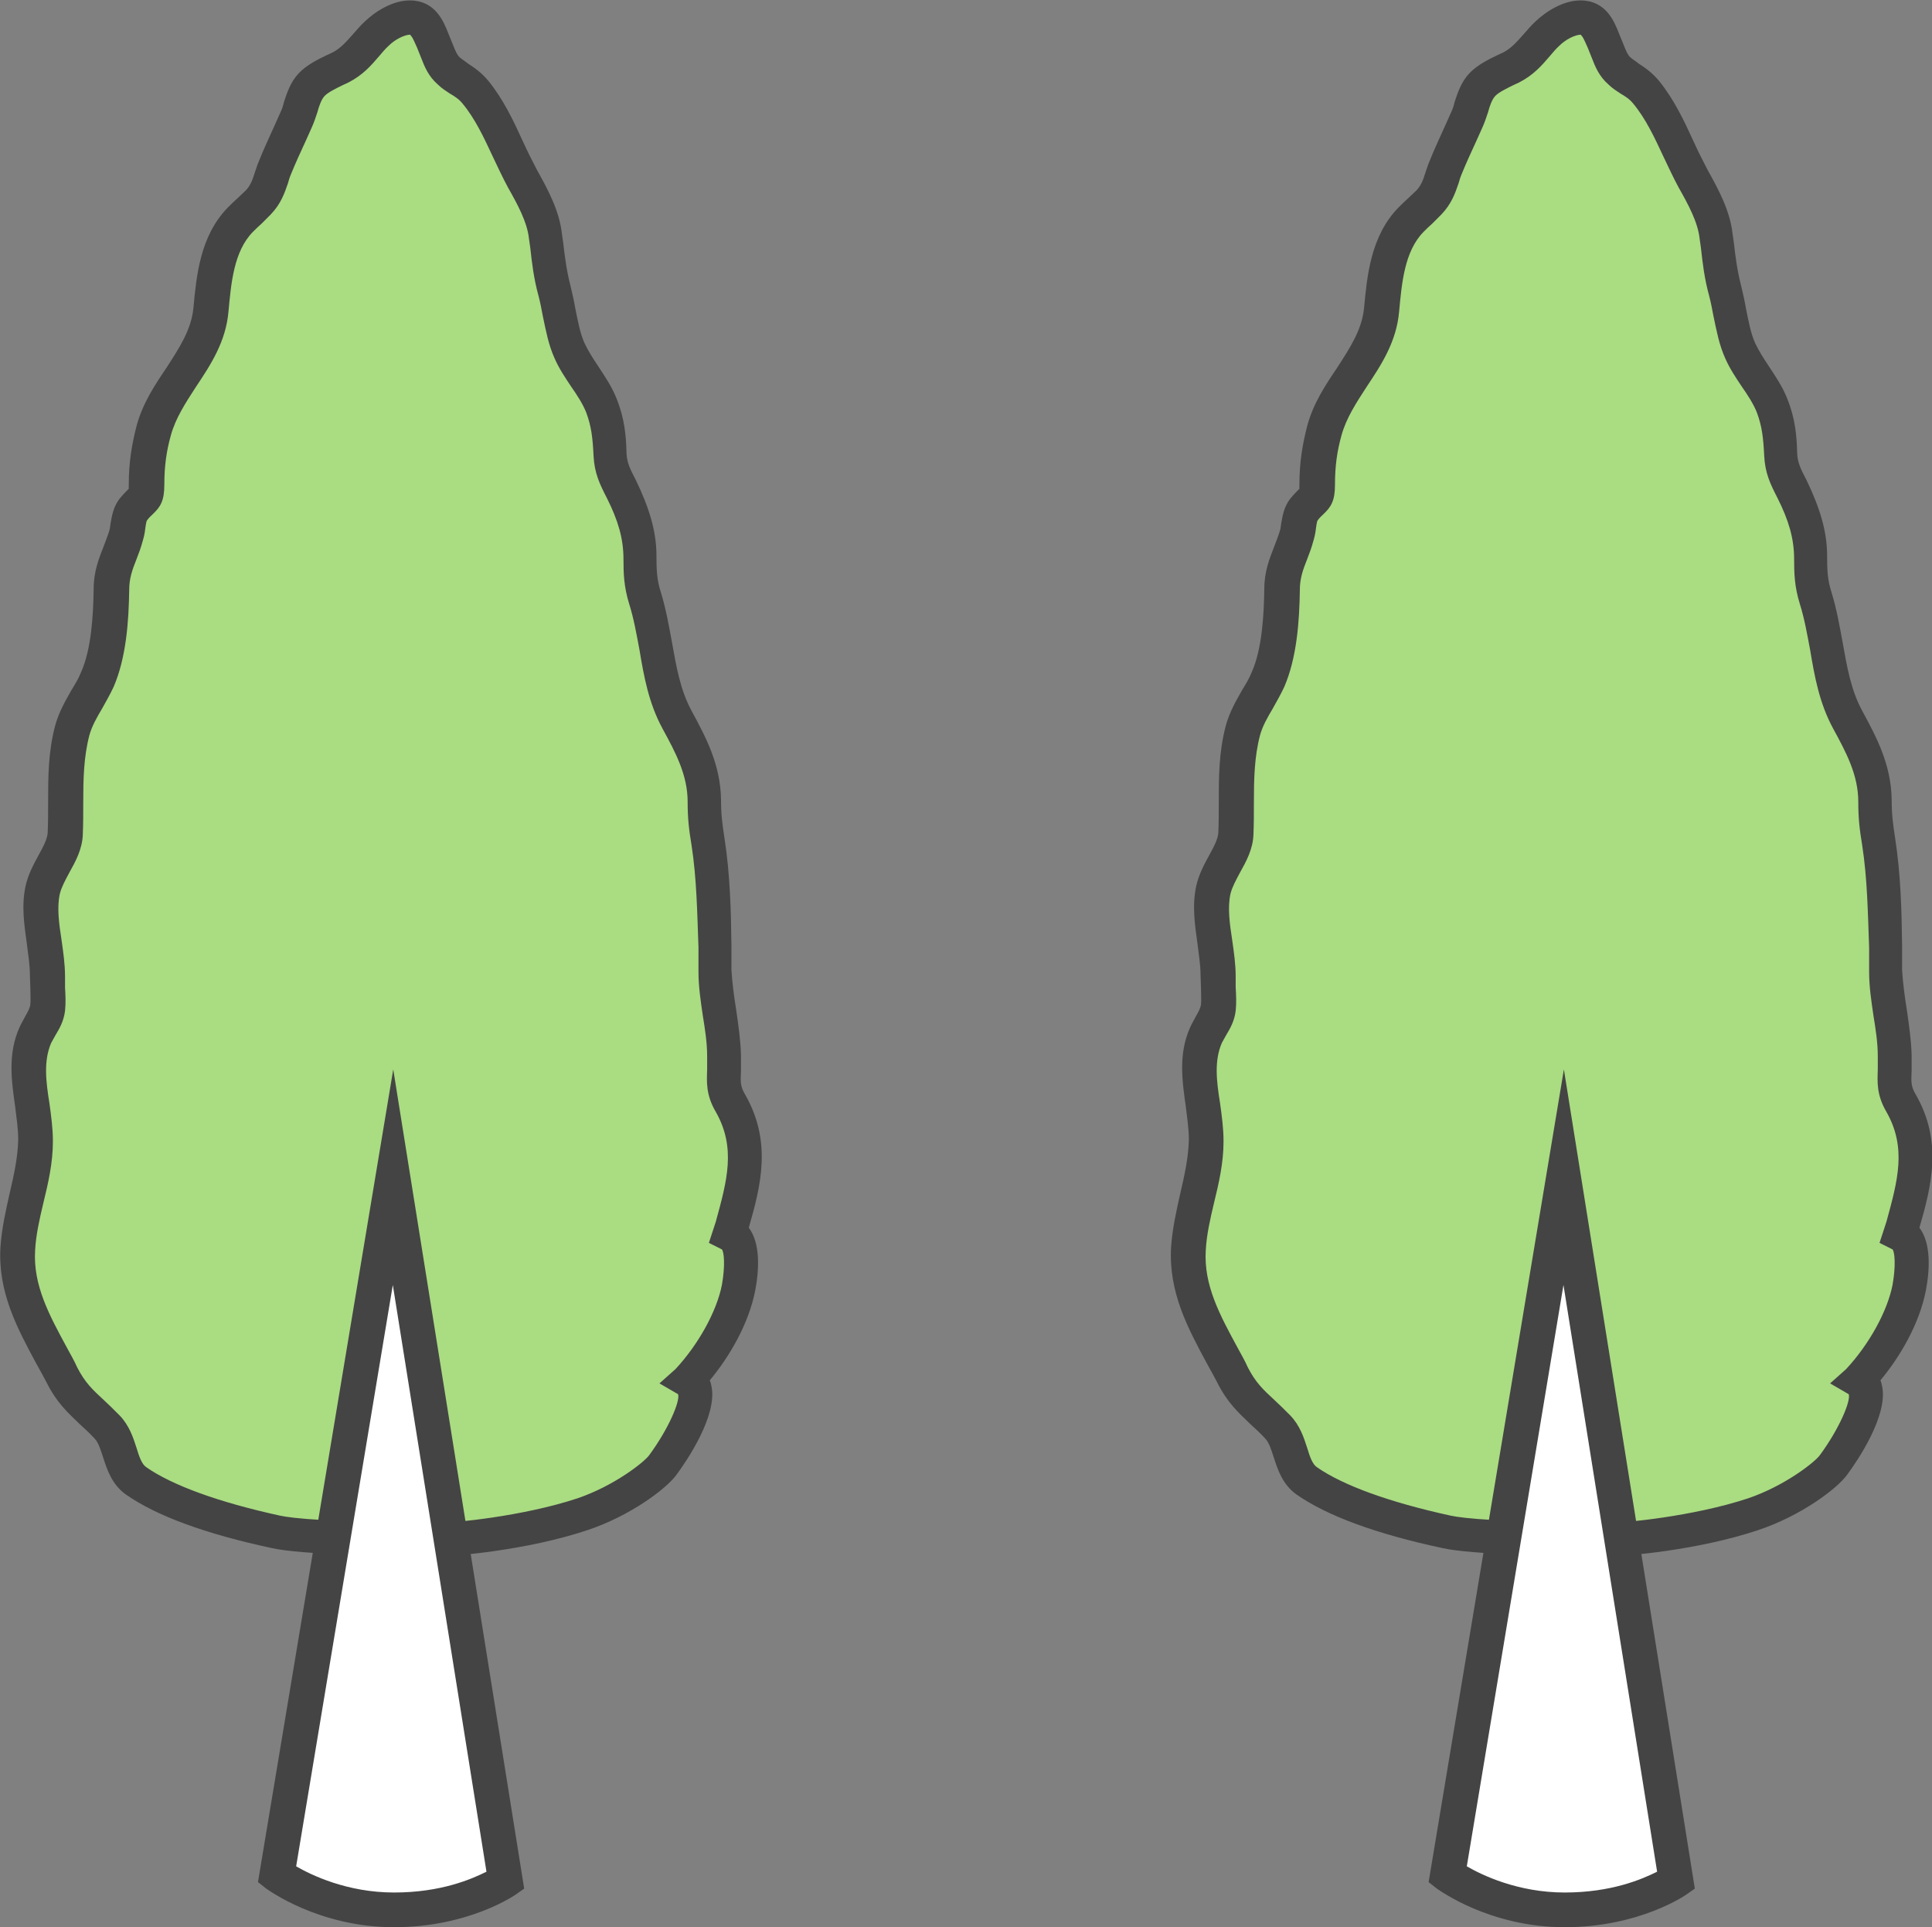
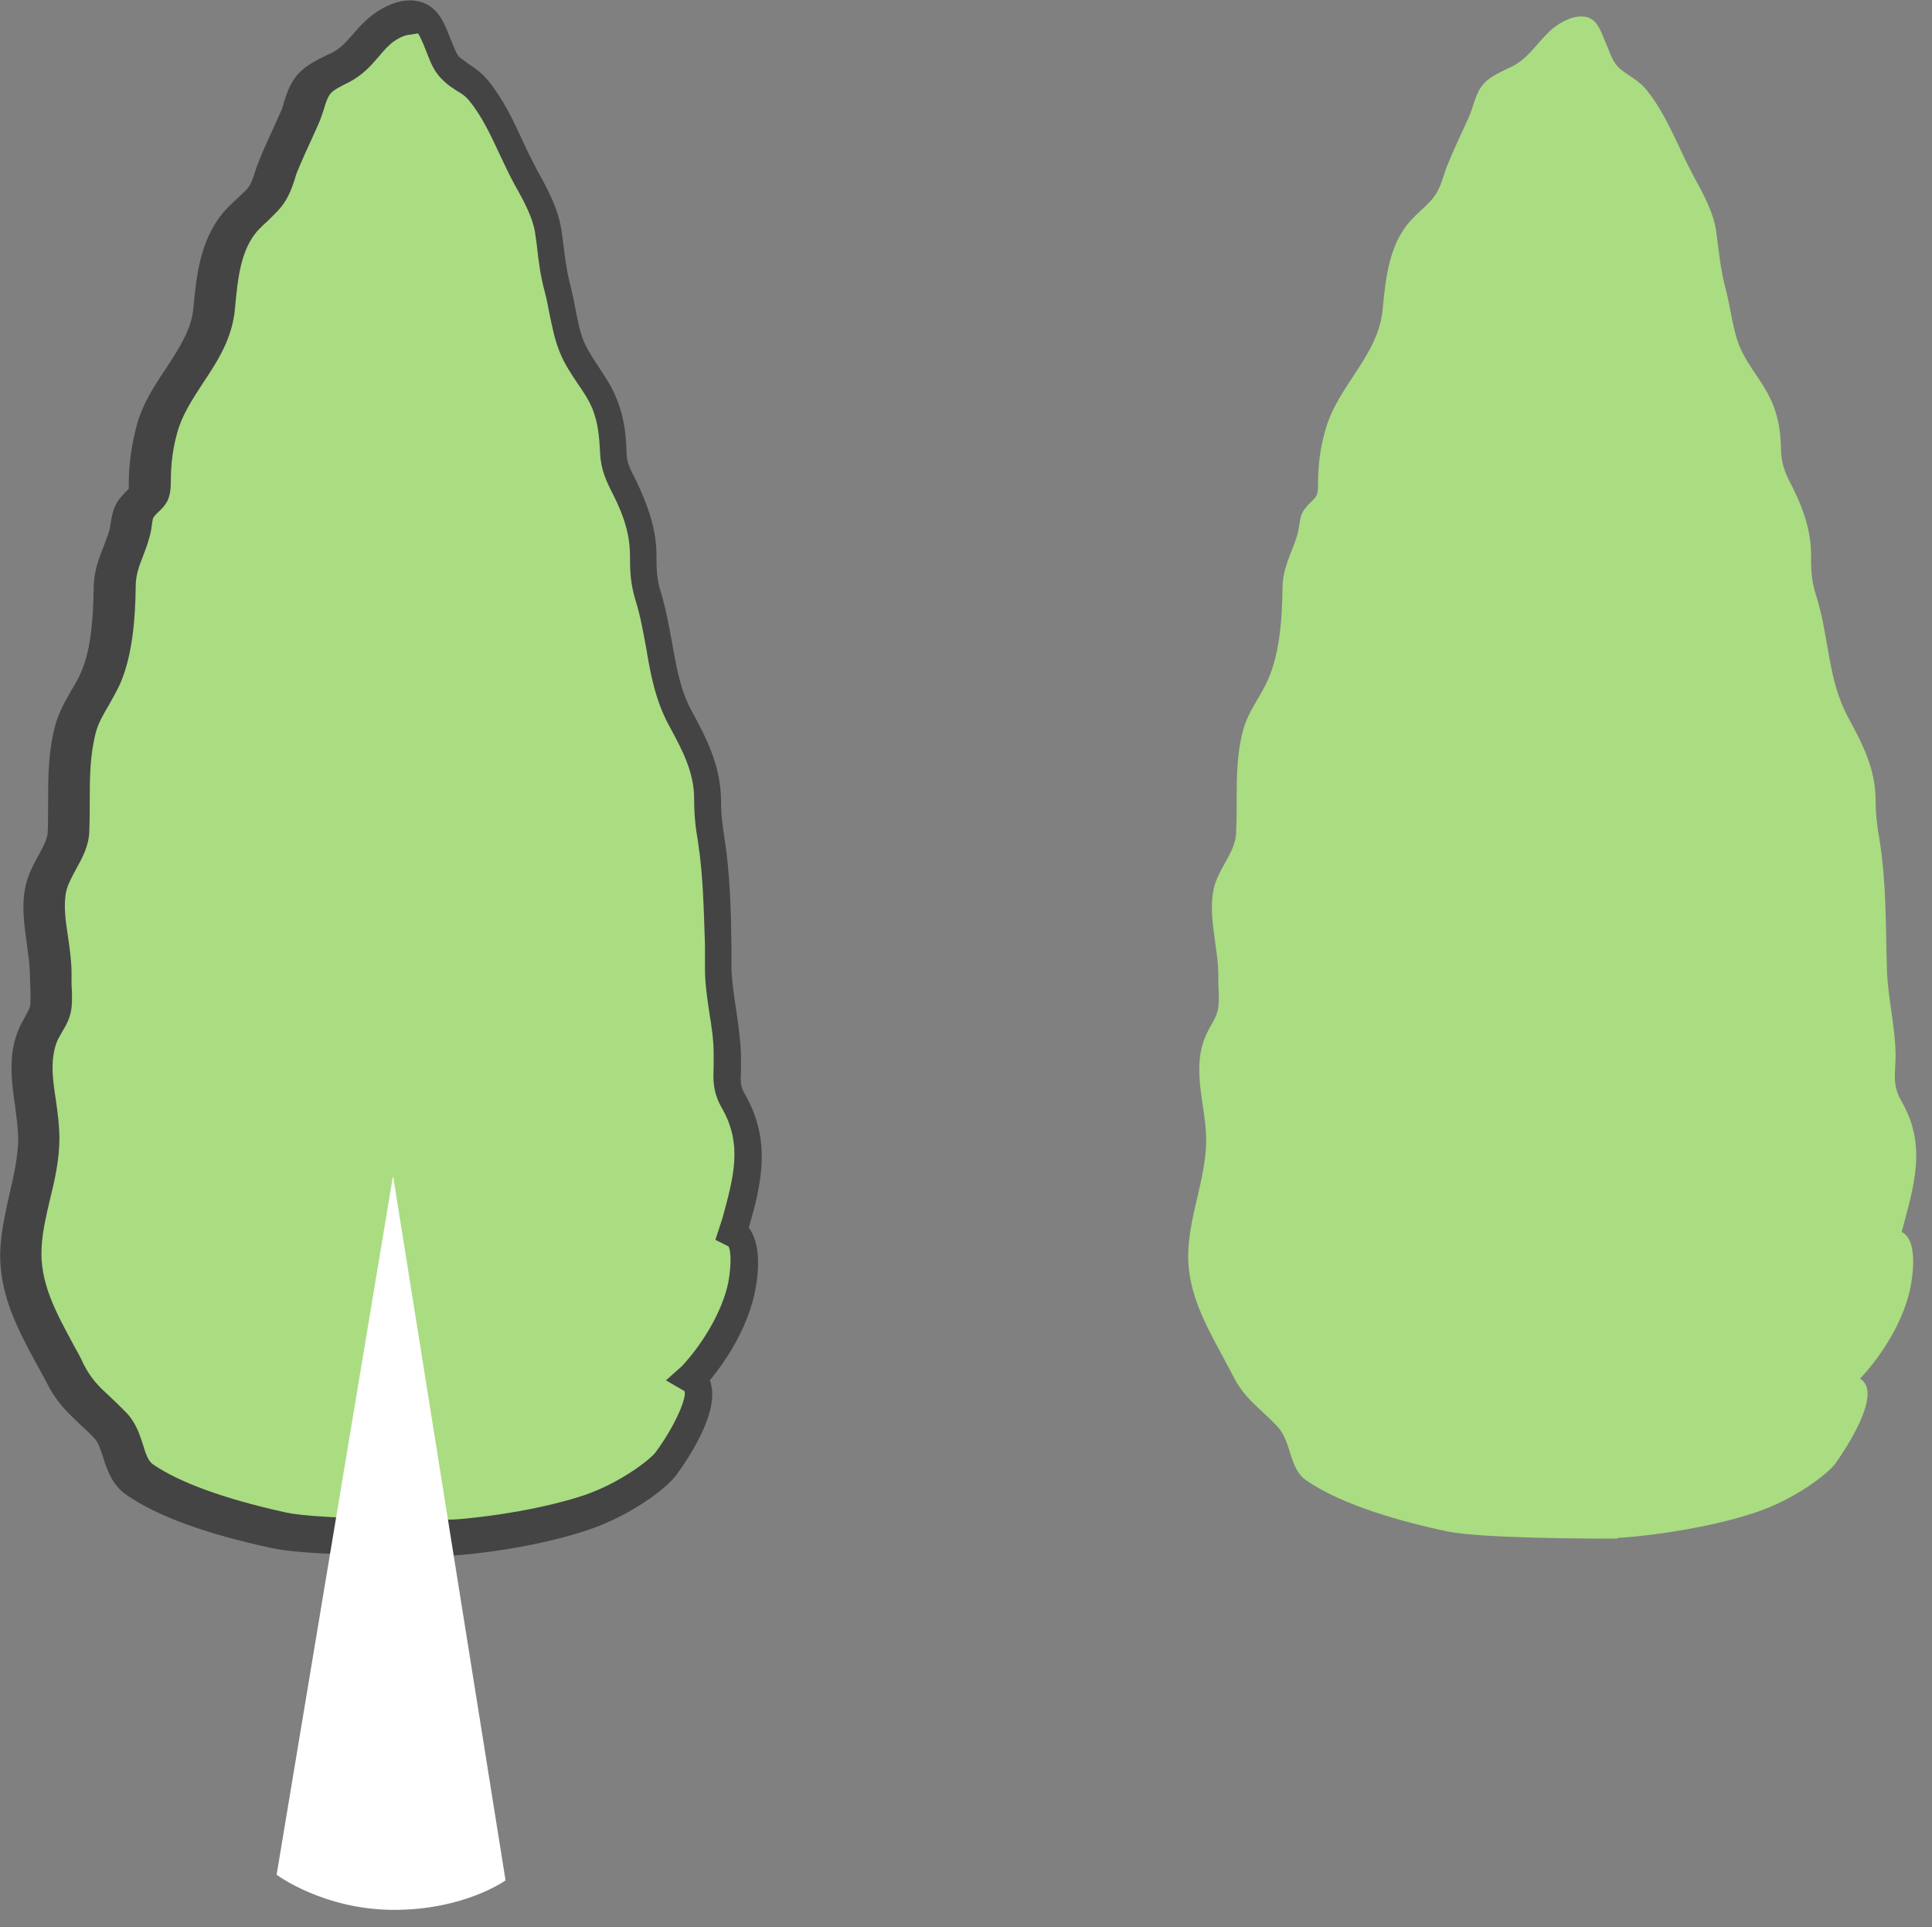
<svg xmlns="http://www.w3.org/2000/svg" id="_レイヤー_2" viewBox="0 0 44.56 44.44">
  <rect x="0" y="0" width="44.56" height="44.44" fill="#808080" stroke="none" />
  <defs>
    <style>.cls-1{fill:#444;}.cls-2{fill:#fff;}.cls-3{fill:#aadc82;}</style>
  </defs>
  <g id="TOP">
    <g id="about">
      <path class="cls-3" d="M10.28,35.48c-.49,0-3.1,0-3.92-.17-.98-.21-2.4-.59-3.24-1.18-.39-.27-.33-.89-.66-1.24-.45-.47-.75-.62-1.04-1.2-.48-.93-1.08-1.81-1.01-2.9.05-.85.4-1.63.41-2.49,0-.8-.36-1.65,0-2.44.1-.23.25-.39.28-.64.03-.23-.01-.49,0-.72,0-.65-.24-1.34-.11-1.99.1-.48.5-.84.52-1.3.04-.8-.05-1.58.16-2.37.12-.45.4-.76.58-1.18.27-.61.32-1.42.33-2.08,0-.49.2-.79.34-1.24.06-.2.04-.44.17-.6.23-.3.31-.2.31-.59,0-.44.05-.82.17-1.24.29-1.03,1.22-1.7,1.32-2.78.07-.73.15-1.53.68-2.08.13-.14.28-.26.41-.4.24-.25.27-.49.39-.81.15-.37.32-.73.49-1.1.13-.27.16-.59.36-.81.16-.18.46-.3.66-.4.38-.2.54-.5.84-.79.18-.18.5-.37.76-.36.35,0,.43.32.56.62.1.22.14.43.33.59.21.18.42.25.61.49.47.58.73,1.33,1.08,1.98.22.4.48.87.53,1.33.06.44.09.82.21,1.27.12.44.16.96.34,1.37.2.45.55.81.74,1.27.16.39.19.72.2,1.13.02.33.12.53.27.82.23.46.41.96.42,1.49,0,.38,0,.63.12,1,.3.95.26,1.93.74,2.81.33.61.62,1.17.63,1.88,0,.35.03.59.09.94.16,1,.14,1.98.17,2.98.02.66.19,1.3.2,1.96,0,.47-.09.69.14,1.09.59,1.03.28,1.95,0,3.01.36.17.27.92.21,1.24-.14.76-.64,1.58-1.17,2.14.54.32-.33,1.62-.57,1.96-.17.23-.92.82-1.85,1.13-1.33.44-2.96.58-3.15.58" />
-       <path class="cls-1" d="M10.23,35.88c-1.42,0-3.26-.03-3.95-.18-1.55-.33-2.68-.75-3.38-1.24-.32-.23-.43-.57-.52-.85-.06-.18-.11-.35-.2-.44-.12-.13-.23-.23-.34-.33-.28-.27-.53-.49-.77-.97-.08-.15-.16-.3-.24-.44-.43-.8-.88-1.63-.82-2.67.03-.43.12-.83.21-1.23.1-.43.19-.83.2-1.25,0-.25-.04-.51-.07-.76-.08-.57-.18-1.21.1-1.83.04-.09.09-.17.13-.25.07-.12.11-.2.12-.28.01-.1,0-.23,0-.37,0-.1-.01-.2-.01-.3,0-.23-.04-.48-.07-.72-.06-.44-.13-.88-.03-1.34.06-.27.19-.51.3-.71.11-.2.2-.37.21-.52.01-.24.01-.47.01-.7,0-.57,0-1.15.16-1.76.09-.33.24-.58.38-.83.08-.13.16-.26.22-.41.24-.54.28-1.31.29-1.92,0-.4.12-.7.23-.98.04-.11.09-.23.13-.36.02-.06.02-.12.03-.17.03-.17.06-.37.2-.56.09-.11.16-.18.21-.23.01.02.01-.02.01-.11,0-.51.07-.92.18-1.35.14-.52.42-.94.69-1.34.29-.45.57-.87.62-1.37.07-.74.15-1.66.79-2.32.08-.08.15-.15.23-.22l.19-.18c.11-.12.15-.23.21-.42.03-.08.05-.16.09-.25.11-.28.24-.55.36-.82l.13-.29c.04-.08.07-.17.09-.26.07-.21.15-.46.34-.66.18-.19.44-.32.65-.42l.13-.06c.19-.1.31-.24.47-.42.09-.1.17-.2.28-.3.23-.22.63-.48,1.03-.48h.02c.57.01.76.48.87.76l.11.27c.06.15.09.22.15.28.07.06.14.1.2.15.14.09.3.2.46.39.35.43.58.92.8,1.4.1.22.21.44.32.65.25.45.52.94.58,1.48l.03.21c.04.35.08.65.17,1,.04.17.08.34.11.52.06.29.11.57.21.79.09.19.2.36.32.54.15.23.31.46.42.74.19.47.22.87.23,1.26.01.22.08.36.21.61.32.66.47,1.18.48,1.7,0,.4.01.61.1.89.12.39.19.79.26,1.17.1.56.19,1.09.45,1.57.33.61.67,1.24.68,2.06,0,.33.03.55.08.88.13.84.15,1.67.16,2.48v.56c.02.31.06.61.11.92.05.35.1.69.11,1.04,0,.14,0,.25,0,.36-.01.25-.02.35.09.54.63,1.09.37,2.11.09,3.08.27.36.24.96.15,1.44-.15.78-.6,1.54-1.05,2.08.02.04.03.09.04.14.14.68-.58,1.73-.81,2.04-.24.33-1.08.95-2.04,1.27-1.43.48-3.11.6-3.28.6v-.4l-.04.4h-.02ZM9.46.8c-.13,0-.35.11-.49.25-.09.08-.16.17-.23.25-.18.21-.37.43-.7.6l-.15.07c-.14.07-.33.16-.41.25-.07.08-.12.22-.16.37-.04.12-.08.24-.13.35l-.13.29c-.12.26-.24.52-.35.79-.03.07-.05.14-.07.21-.08.23-.16.47-.4.72-.07.07-.14.14-.21.21-.07.06-.14.13-.2.19-.44.45-.5,1.19-.56,1.83-.06.7-.41,1.23-.75,1.74-.24.37-.47.72-.58,1.12-.1.36-.15.7-.15,1.14,0,.37-.09.51-.27.68-.03.03-.08.07-.13.14-.02.03-.03.13-.04.19-.01.1-.03.19-.06.29-.04.15-.09.28-.14.41-.1.25-.17.45-.17.71-.01.73-.07,1.57-.36,2.24-.08.17-.17.33-.26.49-.13.22-.24.41-.3.63-.13.5-.14,1.01-.14,1.55,0,.24,0,.49-.01.73-.01.34-.17.63-.31.88-.09.17-.18.33-.22.49-.07.32-.02.68.04,1.07.04.28.08.56.08.84,0,.08,0,.16,0,.25.01.17.02.35,0,.54-.03.24-.13.41-.22.56-.03.06-.07.12-.1.18-.18.42-.12.89-.04,1.39.04.29.08.58.08.88,0,.5-.11.97-.22,1.42-.09.38-.17.73-.19,1.09-.05.81.33,1.5.73,2.24.08.15.17.3.24.46.18.35.35.51.61.75.11.1.23.22.37.36.22.23.31.5.39.75.06.2.12.37.22.44.6.42,1.67.81,3.09,1.12.28.06,1.15.16,3.78.16h.05c.13,0,1.73-.13,3.03-.56.85-.29,1.53-.83,1.65-.99.45-.61.72-1.25.67-1.41l-.43-.25.37-.33c.53-.57.95-1.33,1.07-1.94.08-.45.05-.76,0-.82l-.3-.15.16-.49c.26-.95.47-1.7,0-2.53-.23-.39-.21-.69-.2-.98,0-.09,0-.19,0-.3,0-.32-.05-.63-.1-.94-.05-.34-.1-.67-.1-1.01v-.56c-.03-.81-.04-1.58-.16-2.36-.06-.36-.09-.62-.09-1,0-.62-.28-1.14-.58-1.69-.32-.59-.43-1.21-.53-1.81-.07-.37-.13-.72-.24-1.07-.12-.39-.13-.69-.13-1.03,0-.48-.13-.9-.38-1.4-.17-.33-.29-.58-.31-.98-.02-.41-.05-.68-.17-1-.08-.2-.21-.4-.35-.6-.14-.21-.28-.42-.38-.65-.14-.31-.2-.64-.27-.97-.03-.16-.06-.32-.1-.47-.11-.4-.15-.75-.19-1.11l-.03-.21c-.04-.38-.27-.8-.48-1.17-.13-.24-.24-.48-.35-.71-.21-.45-.41-.88-.7-1.23-.08-.1-.17-.16-.29-.23-.09-.06-.19-.12-.28-.21-.22-.19-.31-.42-.38-.6l-.1-.25c-.04-.09-.1-.23-.13-.26h0Z" />
+       <path class="cls-1" d="M10.23,35.88c-1.42,0-3.26-.03-3.95-.18-1.55-.33-2.68-.75-3.38-1.24-.32-.23-.43-.57-.52-.85-.06-.18-.11-.35-.2-.44-.12-.13-.23-.23-.34-.33-.28-.27-.53-.49-.77-.97-.08-.15-.16-.3-.24-.44-.43-.8-.88-1.63-.82-2.67.03-.43.12-.83.21-1.23.1-.43.19-.83.2-1.25,0-.25-.04-.51-.07-.76-.08-.57-.18-1.21.1-1.83.04-.09.09-.17.13-.25.07-.12.11-.2.12-.28.01-.1,0-.23,0-.37,0-.1-.01-.2-.01-.3,0-.23-.04-.48-.07-.72-.06-.44-.13-.88-.03-1.34.06-.27.19-.51.3-.71.11-.2.2-.37.21-.52.01-.24.01-.47.01-.7,0-.57,0-1.15.16-1.76.09-.33.24-.58.38-.83.08-.13.16-.26.22-.41.24-.54.28-1.31.29-1.92,0-.4.12-.7.23-.98.04-.11.09-.23.13-.36.02-.06.02-.12.03-.17.03-.17.06-.37.2-.56.09-.11.16-.18.21-.23.01.02.01-.02.01-.11,0-.51.07-.92.18-1.35.14-.52.42-.94.69-1.34.29-.45.57-.87.62-1.37.07-.74.15-1.66.79-2.32.08-.08.15-.15.23-.22l.19-.18c.11-.12.15-.23.21-.42.03-.08.05-.16.09-.25.11-.28.24-.55.36-.82l.13-.29c.04-.08.07-.17.09-.26.07-.21.15-.46.34-.66.18-.19.44-.32.65-.42l.13-.06c.19-.1.31-.24.47-.42.09-.1.17-.2.28-.3.23-.22.63-.48,1.03-.48h.02c.57.01.76.48.87.76l.11.27c.06.15.09.22.15.28.07.06.14.1.2.15.14.09.3.2.46.39.35.43.58.92.8,1.4.1.22.21.44.32.65.25.45.52.94.58,1.48l.03.21c.04.35.08.65.17,1,.04.17.08.34.11.52.06.29.11.57.21.79.09.19.2.36.32.54.15.23.31.46.42.74.19.47.22.87.23,1.26.01.22.08.36.21.61.32.66.47,1.18.48,1.7,0,.4.01.61.1.89.12.39.19.79.26,1.17.1.56.19,1.09.45,1.57.33.61.67,1.24.68,2.06,0,.33.03.55.08.88.13.84.15,1.67.16,2.48v.56c.02.31.06.61.11.92.05.35.1.69.11,1.04,0,.14,0,.25,0,.36-.01.25-.02.35.09.54.63,1.09.37,2.11.09,3.08.27.36.24.96.15,1.44-.15.78-.6,1.54-1.05,2.08.02.04.03.09.04.14.14.68-.58,1.73-.81,2.04-.24.33-1.08.95-2.04,1.27-1.43.48-3.11.6-3.28.6v-.4l-.04.4h-.02ZM9.46.8c-.13,0-.35.11-.49.25-.09.08-.16.17-.23.25-.18.21-.37.43-.7.6c-.14.07-.33.16-.41.25-.07.08-.12.22-.16.37-.04.12-.08.24-.13.35l-.13.29c-.12.26-.24.52-.35.79-.03.07-.05.14-.07.21-.08.23-.16.47-.4.72-.07.07-.14.14-.21.21-.07.06-.14.13-.2.19-.44.45-.5,1.19-.56,1.83-.06.7-.41,1.23-.75,1.74-.24.37-.47.72-.58,1.12-.1.36-.15.7-.15,1.14,0,.37-.09.51-.27.68-.03.03-.08.07-.13.14-.02.03-.03.13-.04.19-.01.1-.03.19-.06.29-.04.15-.09.28-.14.41-.1.25-.17.45-.17.71-.01.73-.07,1.57-.36,2.24-.08.17-.17.33-.26.49-.13.22-.24.41-.3.63-.13.5-.14,1.01-.14,1.55,0,.24,0,.49-.01.73-.01.34-.17.63-.31.88-.09.17-.18.33-.22.49-.07.32-.02.68.04,1.07.04.28.08.56.08.84,0,.08,0,.16,0,.25.01.17.02.35,0,.54-.03.24-.13.41-.22.56-.03.06-.07.12-.1.18-.18.42-.12.89-.04,1.39.04.29.08.58.08.88,0,.5-.11.97-.22,1.42-.09.38-.17.73-.19,1.09-.05.81.33,1.5.73,2.24.08.15.17.3.24.46.18.35.35.51.61.75.11.1.23.22.37.36.22.23.31.5.39.75.06.2.12.37.22.44.6.42,1.67.81,3.09,1.12.28.06,1.15.16,3.78.16h.05c.13,0,1.73-.13,3.03-.56.85-.29,1.53-.83,1.65-.99.45-.61.72-1.25.67-1.41l-.43-.25.37-.33c.53-.57.95-1.33,1.07-1.94.08-.45.05-.76,0-.82l-.3-.15.16-.49c.26-.95.47-1.7,0-2.53-.23-.39-.21-.69-.2-.98,0-.09,0-.19,0-.3,0-.32-.05-.63-.1-.94-.05-.34-.1-.67-.1-1.01v-.56c-.03-.81-.04-1.58-.16-2.36-.06-.36-.09-.62-.09-1,0-.62-.28-1.14-.58-1.69-.32-.59-.43-1.21-.53-1.81-.07-.37-.13-.72-.24-1.07-.12-.39-.13-.69-.13-1.03,0-.48-.13-.9-.38-1.4-.17-.33-.29-.58-.31-.98-.02-.41-.05-.68-.17-1-.08-.2-.21-.4-.35-.6-.14-.21-.28-.42-.38-.65-.14-.31-.2-.64-.27-.97-.03-.16-.06-.32-.1-.47-.11-.4-.15-.75-.19-1.11l-.03-.21c-.04-.38-.27-.8-.48-1.17-.13-.24-.24-.48-.35-.71-.21-.45-.41-.88-.7-1.23-.08-.1-.17-.16-.29-.23-.09-.06-.19-.12-.28-.21-.22-.19-.31-.42-.38-.6l-.1-.25c-.04-.09-.1-.23-.13-.26h0Z" />
      <path class="cls-2" d="M9.06,27.14l-2.68,16.09s1.08.81,2.71.81,2.57-.68,2.57-.68l-2.59-16.22Z" />
-       <path class="cls-1" d="M9.09,44.44c-1.74,0-2.9-.86-2.95-.89l-.19-.15,3.12-18.74,3.02,18.89-.2.14s-1.07.75-2.8.75ZM6.82,43.03c.36.21,1.19.61,2.27.61s1.79-.31,2.13-.48l-2.16-13.53-2.23,13.41Z" />
      <path class="cls-3" d="M37.28,35.48c-.49,0-3.1,0-3.92-.17-.98-.21-2.4-.59-3.24-1.18-.39-.27-.33-.89-.66-1.24-.45-.47-.75-.62-1.04-1.2-.48-.93-1.08-1.81-1.01-2.9.05-.85.4-1.63.41-2.49,0-.8-.36-1.65,0-2.44.1-.23.25-.39.28-.64.03-.23-.01-.49,0-.72,0-.65-.24-1.34-.11-1.99.1-.48.5-.84.52-1.3.04-.8-.05-1.58.16-2.37.12-.45.4-.76.58-1.18.27-.61.32-1.42.33-2.08,0-.49.2-.79.34-1.24.06-.2.04-.44.17-.6.23-.3.31-.2.31-.59,0-.44.05-.82.17-1.24.29-1.03,1.22-1.7,1.32-2.78.07-.73.15-1.53.68-2.08.13-.14.28-.26.41-.4.24-.25.27-.49.39-.81.15-.37.32-.73.49-1.1.13-.27.16-.59.36-.81.16-.18.46-.3.66-.4.38-.2.54-.5.84-.79.18-.18.5-.37.76-.36.35,0,.43.32.56.62.1.22.14.43.33.59.21.18.42.25.61.49.47.58.73,1.33,1.08,1.98.22.4.48.87.53,1.33.06.44.09.82.21,1.27.12.44.16.96.34,1.37.2.45.55.81.74,1.27.16.39.19.72.2,1.13.02.33.12.53.27.82.23.46.41.96.42,1.49,0,.38,0,.63.12,1,.3.95.26,1.93.74,2.81.33.61.62,1.17.63,1.88,0,.35.03.59.09.94.16,1,.14,1.98.17,2.98.02.66.19,1.3.2,1.96,0,.47-.09.69.14,1.09.59,1.03.28,1.95,0,3.01.36.17.27.92.21,1.24-.14.76-.64,1.58-1.17,2.14.54.32-.33,1.62-.57,1.96-.17.23-.92.82-1.85,1.13-1.33.44-2.96.58-3.15.58" />
-       <path class="cls-1" d="M37.23,35.88c-1.42,0-3.26-.03-3.95-.18-1.55-.33-2.68-.75-3.38-1.24-.32-.23-.43-.57-.52-.85-.06-.18-.11-.35-.2-.44-.12-.13-.23-.23-.34-.33-.28-.27-.53-.49-.77-.97-.08-.15-.16-.3-.24-.44-.43-.8-.88-1.63-.82-2.67.03-.43.12-.83.21-1.23.1-.43.19-.83.2-1.25,0-.25-.04-.51-.07-.76-.08-.57-.18-1.21.1-1.83.04-.09.09-.17.13-.25.07-.12.11-.2.12-.28.01-.1,0-.23,0-.37,0-.1-.01-.2-.01-.3,0-.23-.04-.48-.07-.72-.06-.44-.13-.88-.03-1.34.06-.27.19-.51.3-.71.11-.2.2-.37.21-.52.01-.24.01-.47.01-.7,0-.57,0-1.15.16-1.76.09-.33.24-.58.38-.83.08-.13.16-.26.22-.41.24-.54.28-1.31.29-1.92,0-.4.12-.7.23-.98.04-.11.09-.23.13-.36.02-.06.02-.12.03-.17.03-.17.06-.37.2-.56.09-.11.16-.18.21-.23.01.02.01-.02.01-.11,0-.51.07-.92.18-1.35.14-.52.42-.94.69-1.34.29-.45.57-.87.62-1.37.07-.74.15-1.66.79-2.32.08-.08.15-.15.23-.22l.19-.18c.11-.12.15-.23.21-.42.03-.08.05-.16.09-.25.11-.28.24-.55.36-.82l.13-.29c.04-.08.07-.17.09-.26.07-.21.15-.46.34-.66.18-.19.44-.32.65-.42l.13-.06c.19-.1.31-.24.47-.42.09-.1.17-.2.28-.3.23-.22.63-.48,1.03-.48h.02c.57.01.76.48.87.76l.11.27c.06.15.09.22.15.28.07.06.14.1.2.15.14.09.3.2.46.39.35.43.58.92.8,1.4.1.22.21.44.32.65.25.45.52.94.58,1.48l.03.21c.04.35.08.65.17,1,.04.17.08.34.11.52.06.29.11.57.21.79.09.19.2.36.32.54.15.23.31.46.42.74.19.47.22.87.23,1.26.01.22.08.36.21.61.32.66.47,1.18.48,1.7,0,.4.01.61.1.89.12.39.19.79.26,1.17.1.56.19,1.09.45,1.57.33.61.67,1.24.68,2.06,0,.33.03.55.08.88.13.84.15,1.67.16,2.48v.56c.02.31.06.61.11.92.05.35.1.69.11,1.04,0,.14,0,.25,0,.36-.01.25-.02.35.09.54.63,1.09.37,2.11.09,3.08.27.36.24.96.15,1.44-.15.78-.6,1.54-1.05,2.08.02.04.03.09.04.14.14.68-.58,1.73-.81,2.04-.24.33-1.08.95-2.04,1.27-1.43.48-3.11.6-3.28.6v-.4l-.04.4h-.02ZM36.46.8c-.13,0-.35.11-.49.25-.09.08-.16.17-.23.25-.18.21-.37.43-.7.6l-.15.07c-.14.07-.33.16-.41.25-.07.08-.12.22-.16.37-.04.12-.08.24-.13.35l-.13.29c-.12.26-.24.52-.35.79-.03.07-.05.14-.07.21-.08.23-.16.47-.4.72-.07.07-.14.14-.21.21-.07.06-.14.13-.2.19-.44.45-.5,1.19-.56,1.83-.06.7-.41,1.23-.75,1.74-.24.37-.47.72-.58,1.12-.1.36-.15.7-.15,1.14,0,.37-.09.51-.27.68-.03.03-.08.07-.13.14-.02.03-.03.13-.04.19-.01.1-.03.19-.06.29-.04.15-.09.28-.14.41-.1.25-.17.45-.17.71-.01.73-.07,1.57-.36,2.24-.08.17-.17.33-.26.49-.13.22-.24.41-.3.63-.13.5-.14,1.01-.14,1.55,0,.24,0,.49-.01.73-.01.34-.17.63-.31.88-.09.17-.18.33-.22.49-.07.32-.02.68.04,1.07.04.28.08.56.08.84,0,.08,0,.16,0,.25.01.17.02.35,0,.54-.03.24-.13.41-.22.56-.03.06-.07.12-.1.18-.18.42-.12.89-.04,1.39.04.29.08.58.08.88,0,.5-.11.97-.22,1.42-.09.38-.17.73-.19,1.09-.05.81.33,1.5.73,2.24.08.15.17.3.24.46.18.35.35.51.61.75.11.1.23.22.37.36.22.23.31.5.39.75.06.2.12.37.22.44.6.42,1.67.81,3.09,1.12.28.06,1.15.16,3.78.16h.05c.13,0,1.73-.13,3.03-.56.85-.29,1.53-.83,1.65-.99.45-.61.72-1.25.67-1.41l-.43-.25.37-.33c.53-.57.95-1.33,1.07-1.94.08-.45.05-.76,0-.82l-.3-.15.16-.49c.26-.95.47-1.7,0-2.53-.23-.39-.21-.69-.2-.98,0-.09,0-.19,0-.3,0-.32-.05-.63-.1-.94-.05-.34-.1-.67-.1-1.01v-.56c-.03-.81-.04-1.58-.16-2.36-.06-.36-.09-.62-.09-1,0-.62-.28-1.14-.58-1.69-.32-.59-.43-1.21-.53-1.81-.07-.37-.13-.72-.24-1.07-.12-.39-.13-.69-.13-1.03,0-.48-.13-.9-.38-1.4-.17-.33-.29-.58-.31-.98-.02-.41-.05-.68-.17-1-.08-.2-.21-.4-.35-.6-.14-.21-.28-.42-.38-.65-.14-.31-.2-.64-.27-.97-.03-.16-.06-.32-.1-.47-.11-.4-.15-.75-.19-1.11l-.03-.21c-.04-.38-.27-.8-.48-1.17-.13-.24-.24-.48-.35-.71-.21-.45-.41-.88-.7-1.23-.08-.1-.17-.16-.29-.23-.09-.06-.19-.12-.28-.21-.22-.19-.31-.42-.38-.6l-.1-.25c-.04-.09-.1-.23-.13-.26h0Z" />
-       <path class="cls-2" d="M36.06,27.14l-2.68,16.09s1.08.81,2.71.81,2.57-.68,2.57-.68l-2.59-16.22Z" />
-       <path class="cls-1" d="M36.09,44.44c-1.74,0-2.9-.86-2.95-.89l-.19-.15,3.12-18.74,3.02,18.89-.2.14s-1.07.75-2.8.75ZM33.82,43.03c.36.21,1.19.61,2.27.61s1.79-.31,2.13-.48l-2.16-13.53-2.23,13.41Z" />
    </g>
  </g>
</svg>